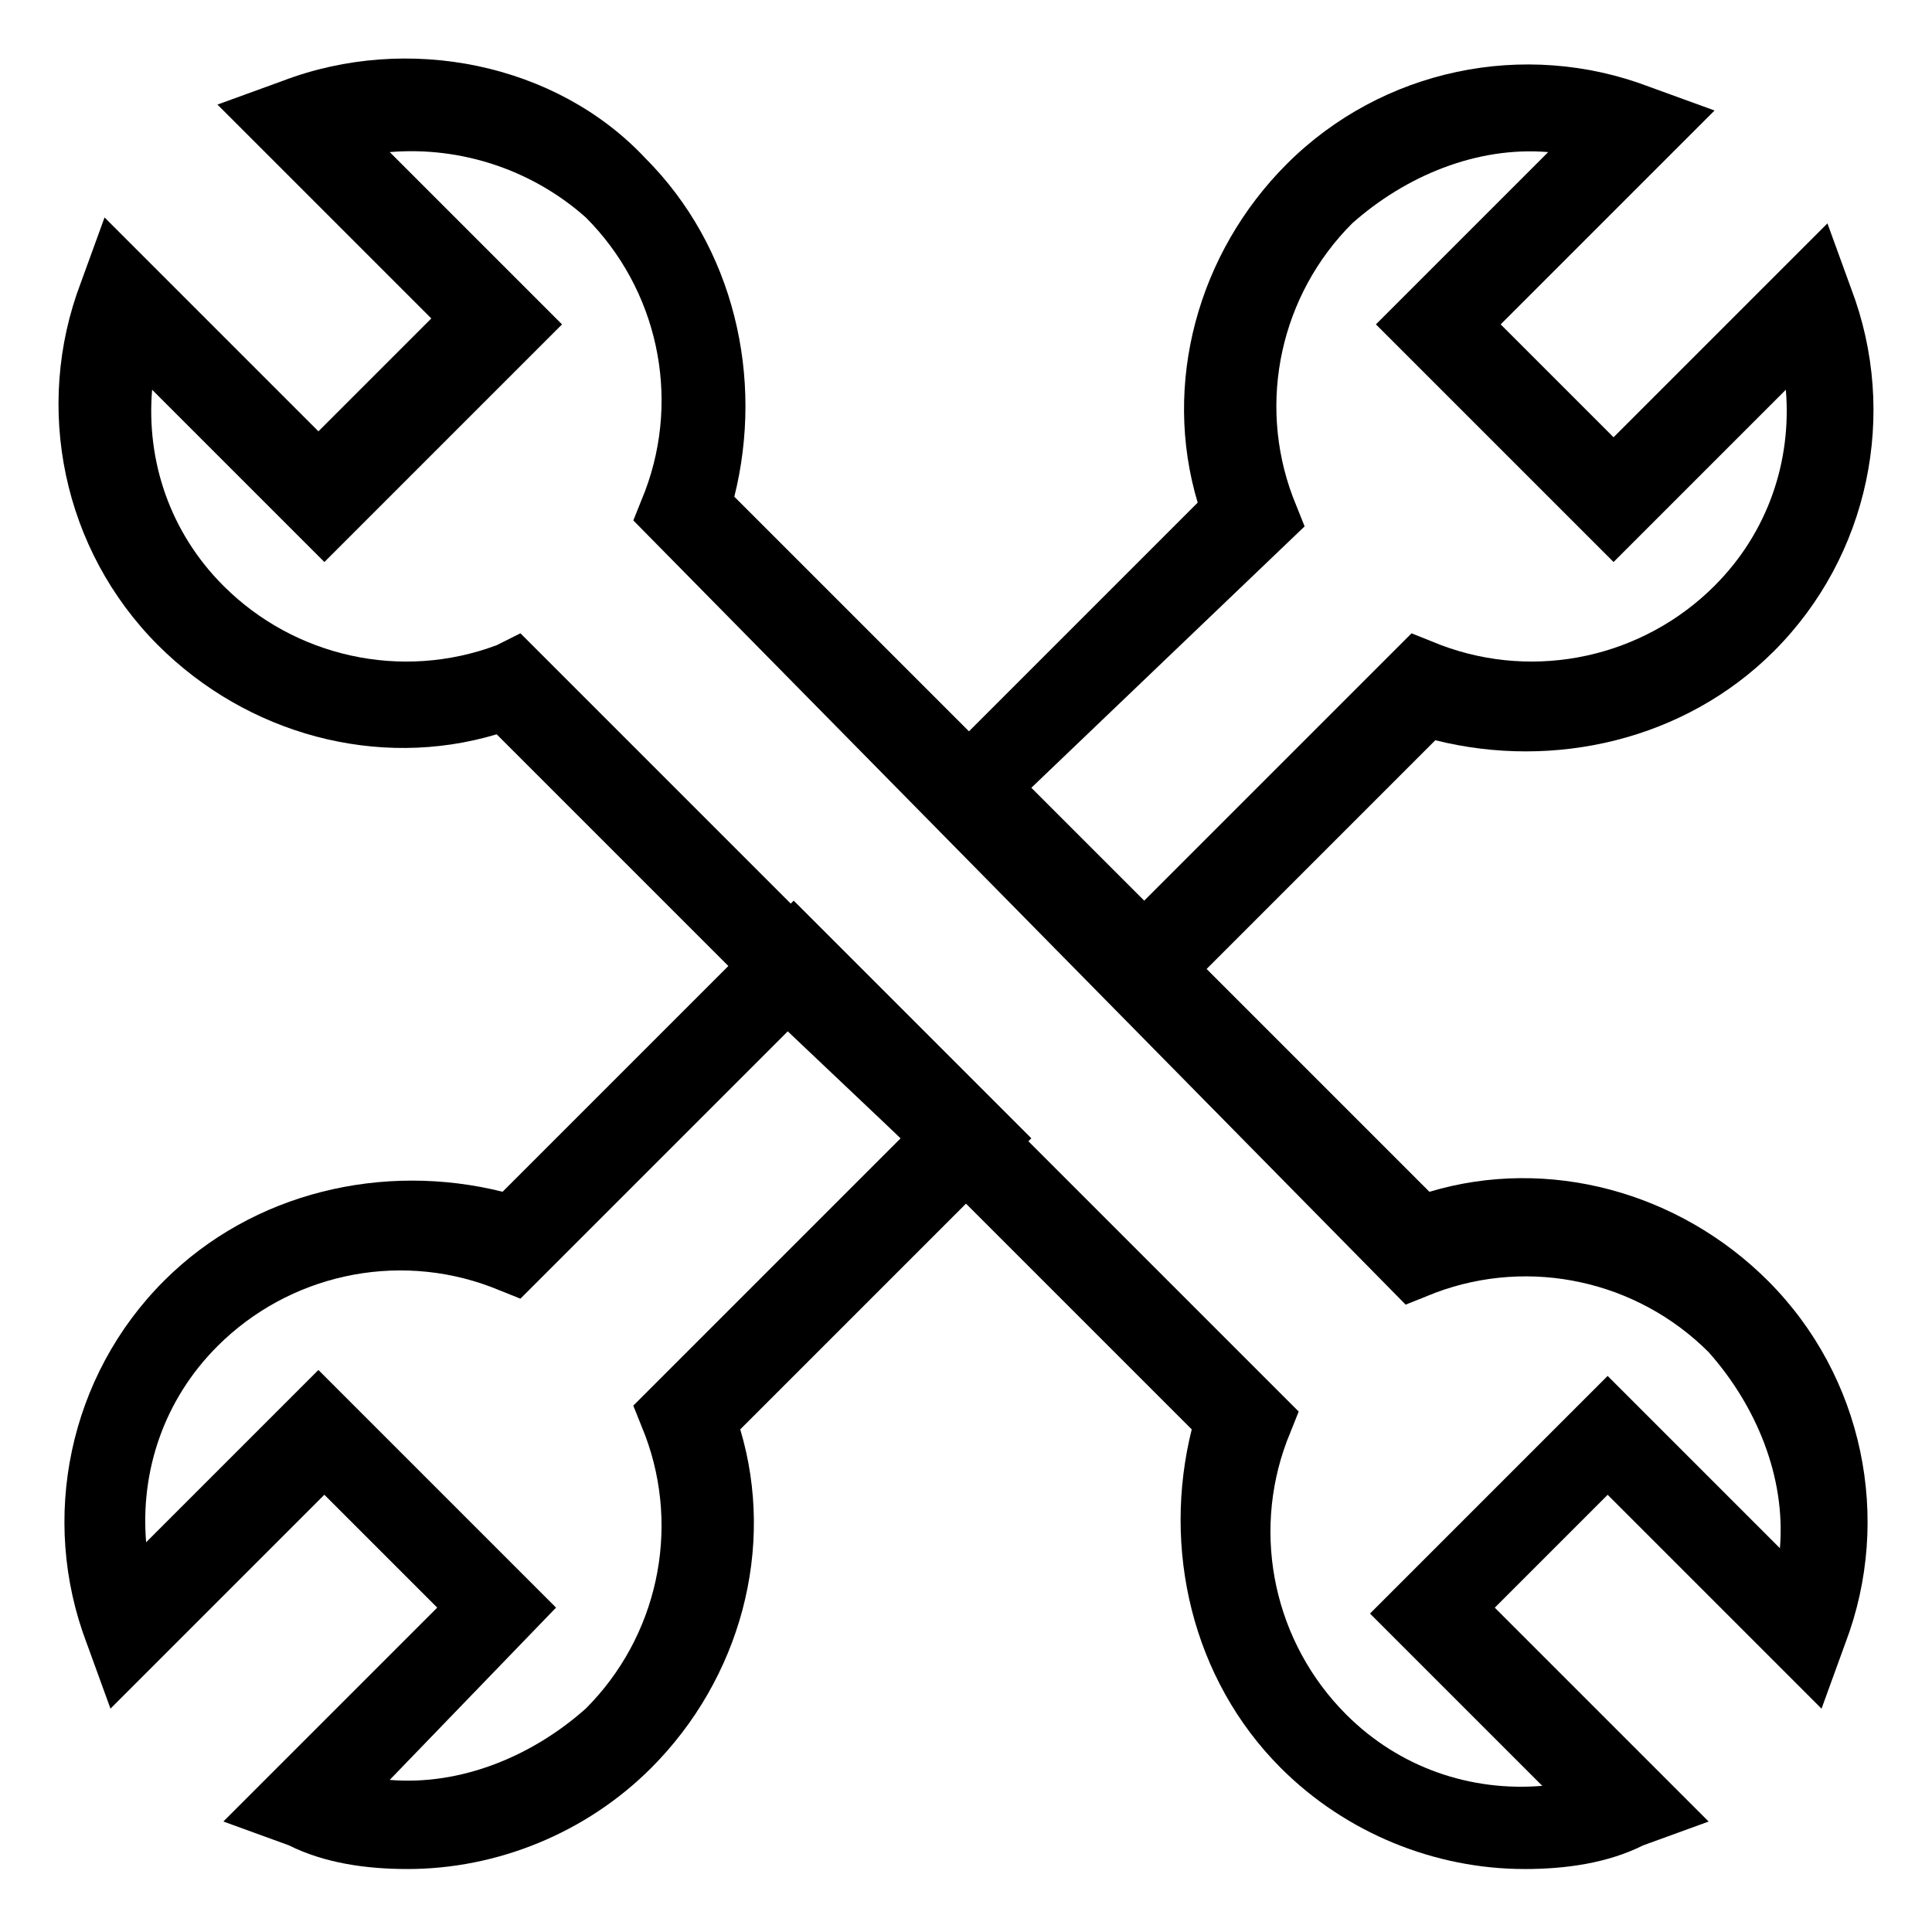
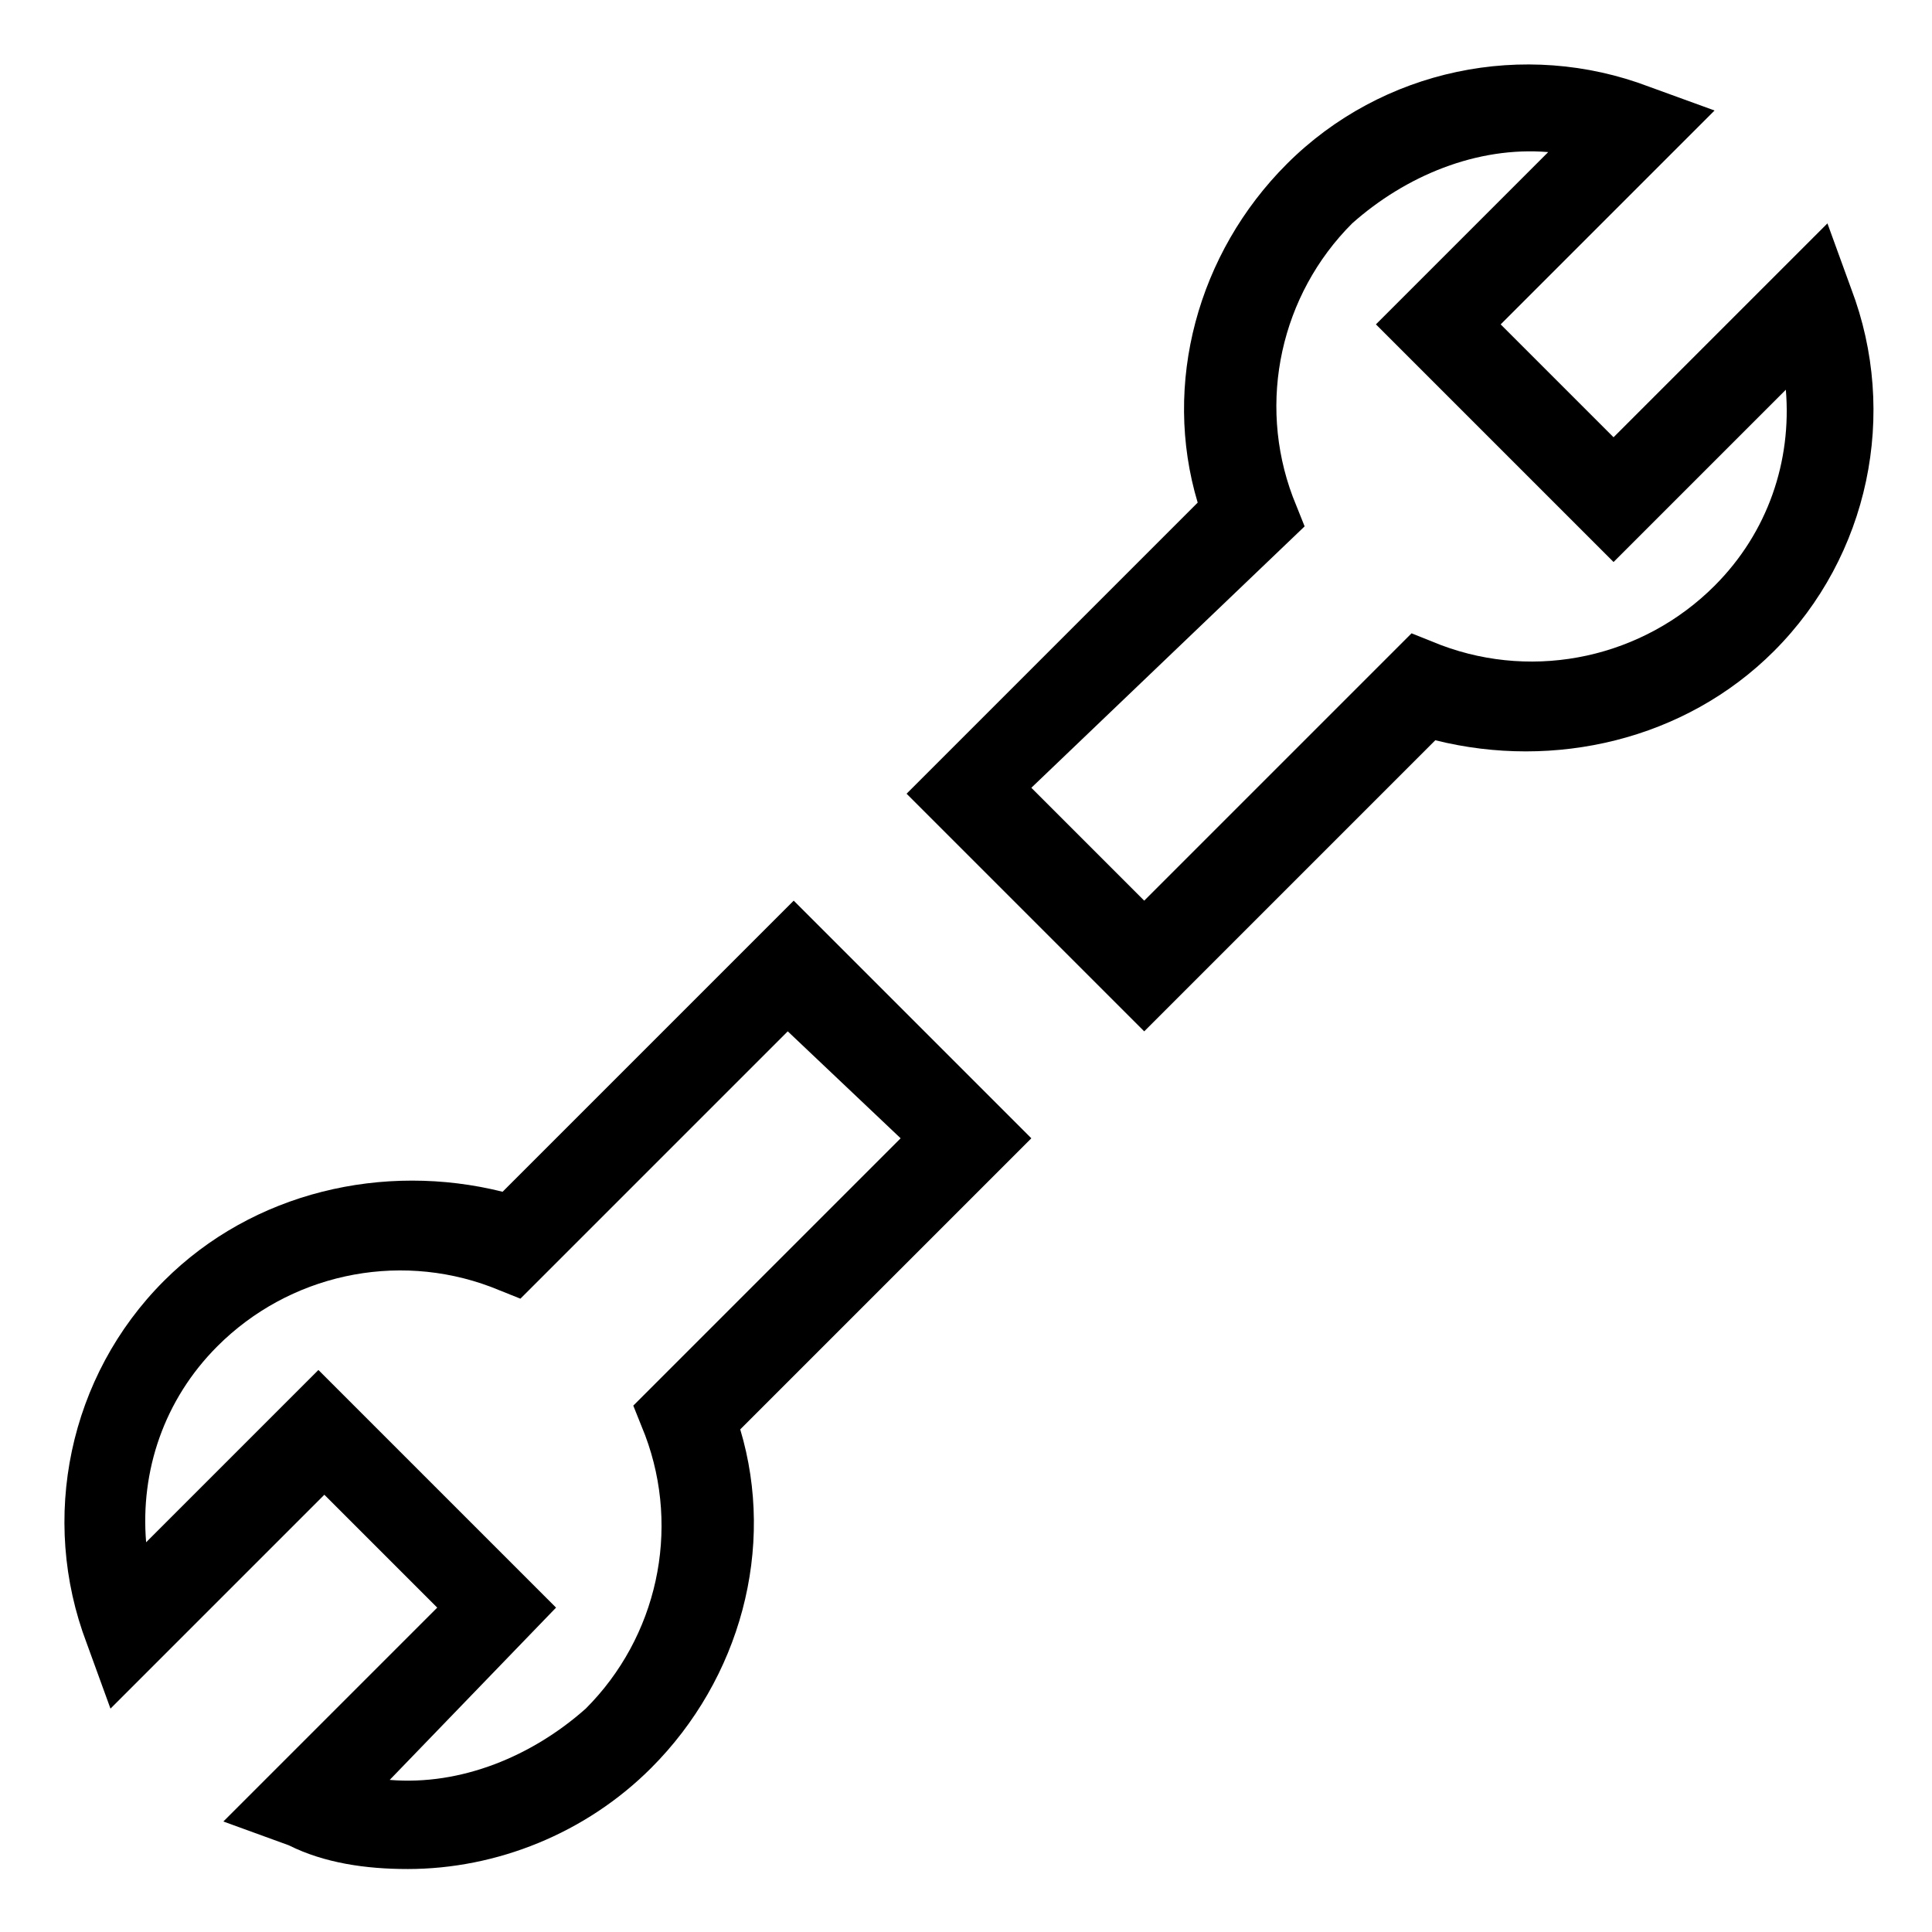
<svg xmlns="http://www.w3.org/2000/svg" fill="#000000" width="800px" height="800px" version="1.1" viewBox="144 144 512 512">
  <g>
    <path d="m252 639.31c-11.02 0-22.043-1.574-31.488-6.297l-17.32-6.297 56.68-56.68-29.914-29.914-56.68 56.68-6.297-17.32c-12.594-33.062-4.723-70.848 20.469-96.039 23.617-23.617 58.254-31.488 89.742-23.617l77.145-77.145 62.977 62.977-77.145 77.145c9.445 31.488 0 66.125-23.617 89.742-17.316 17.32-40.934 26.766-64.551 26.766zm-4.723-23.617c18.895 1.574 37.785-6.297 51.957-18.895 18.895-18.895 25.191-47.23 15.742-72.422l-3.148-7.871 70.848-70.848-29.914-28.34-70.848 70.848-7.871-3.148c-25.191-9.445-53.531-3.148-72.422 15.742-14.168 14.168-20.469 33.062-18.895 51.957l45.656-45.656 62.977 62.977z" />
    <path d="m447.23 417.32-62.977-62.977 77.145-77.145c-9.445-31.488 0-66.125 23.617-89.742 25.191-25.191 62.977-33.062 96.039-20.469l17.32 6.297-56.68 56.68 29.914 29.914 56.68-56.68 6.297 17.32c12.594 33.062 4.723 70.848-20.469 96.039-23.617 23.617-58.254 31.488-89.742 23.617zm-29.914-64.551 29.914 29.914 70.848-70.848 7.871 3.148c25.191 9.445 53.531 3.148 72.422-15.742 14.168-14.168 20.469-33.062 18.895-51.957l-45.656 45.656-62.977-62.977 45.656-45.656c-18.895-1.574-37.785 6.297-51.957 18.895-18.895 18.895-25.191 47.23-15.742 72.422l3.148 7.871z" />
-     <path d="m547.99 639.31c-23.617 0-47.23-9.445-64.551-26.766-23.617-23.617-31.488-58.254-23.617-89.742l-184.2-184.2c-31.488 9.445-66.125 0-89.742-23.617-25.191-25.191-33.062-62.977-20.469-96.039l6.297-17.32 56.68 56.68 29.914-29.914-56.676-56.676 17.32-6.297c33.062-12.594 72.422-4.723 96.039 20.469 23.617 23.617 31.488 58.254 23.617 89.742l184.21 184.21c31.488-9.445 66.125 0 89.742 23.617 25.191 25.191 33.062 62.977 20.469 96.039l-6.297 17.32-56.68-56.68-29.914 29.914 56.68 56.68-17.32 6.297c-9.453 4.715-20.477 6.289-31.496 6.289zm-266.07-327.48 206.25 206.25-3.148 7.871c-9.445 25.191-3.148 53.531 15.742 72.422 14.168 14.168 33.062 20.469 51.957 18.895l-45.656-45.656 62.977-62.977 45.656 45.656c1.574-18.895-6.297-37.785-18.895-51.957-18.895-18.895-47.23-25.191-72.422-15.742l-7.871 3.148-204.67-207.82 3.148-7.871c9.445-25.191 3.148-53.531-15.742-72.422-14.172-12.598-33.062-18.895-51.957-17.32l45.656 45.656-62.977 62.977-45.656-45.656c-1.574 18.895 4.723 37.785 18.895 51.957 18.895 18.895 47.23 25.191 72.422 15.742z" />
  </g>
</svg>